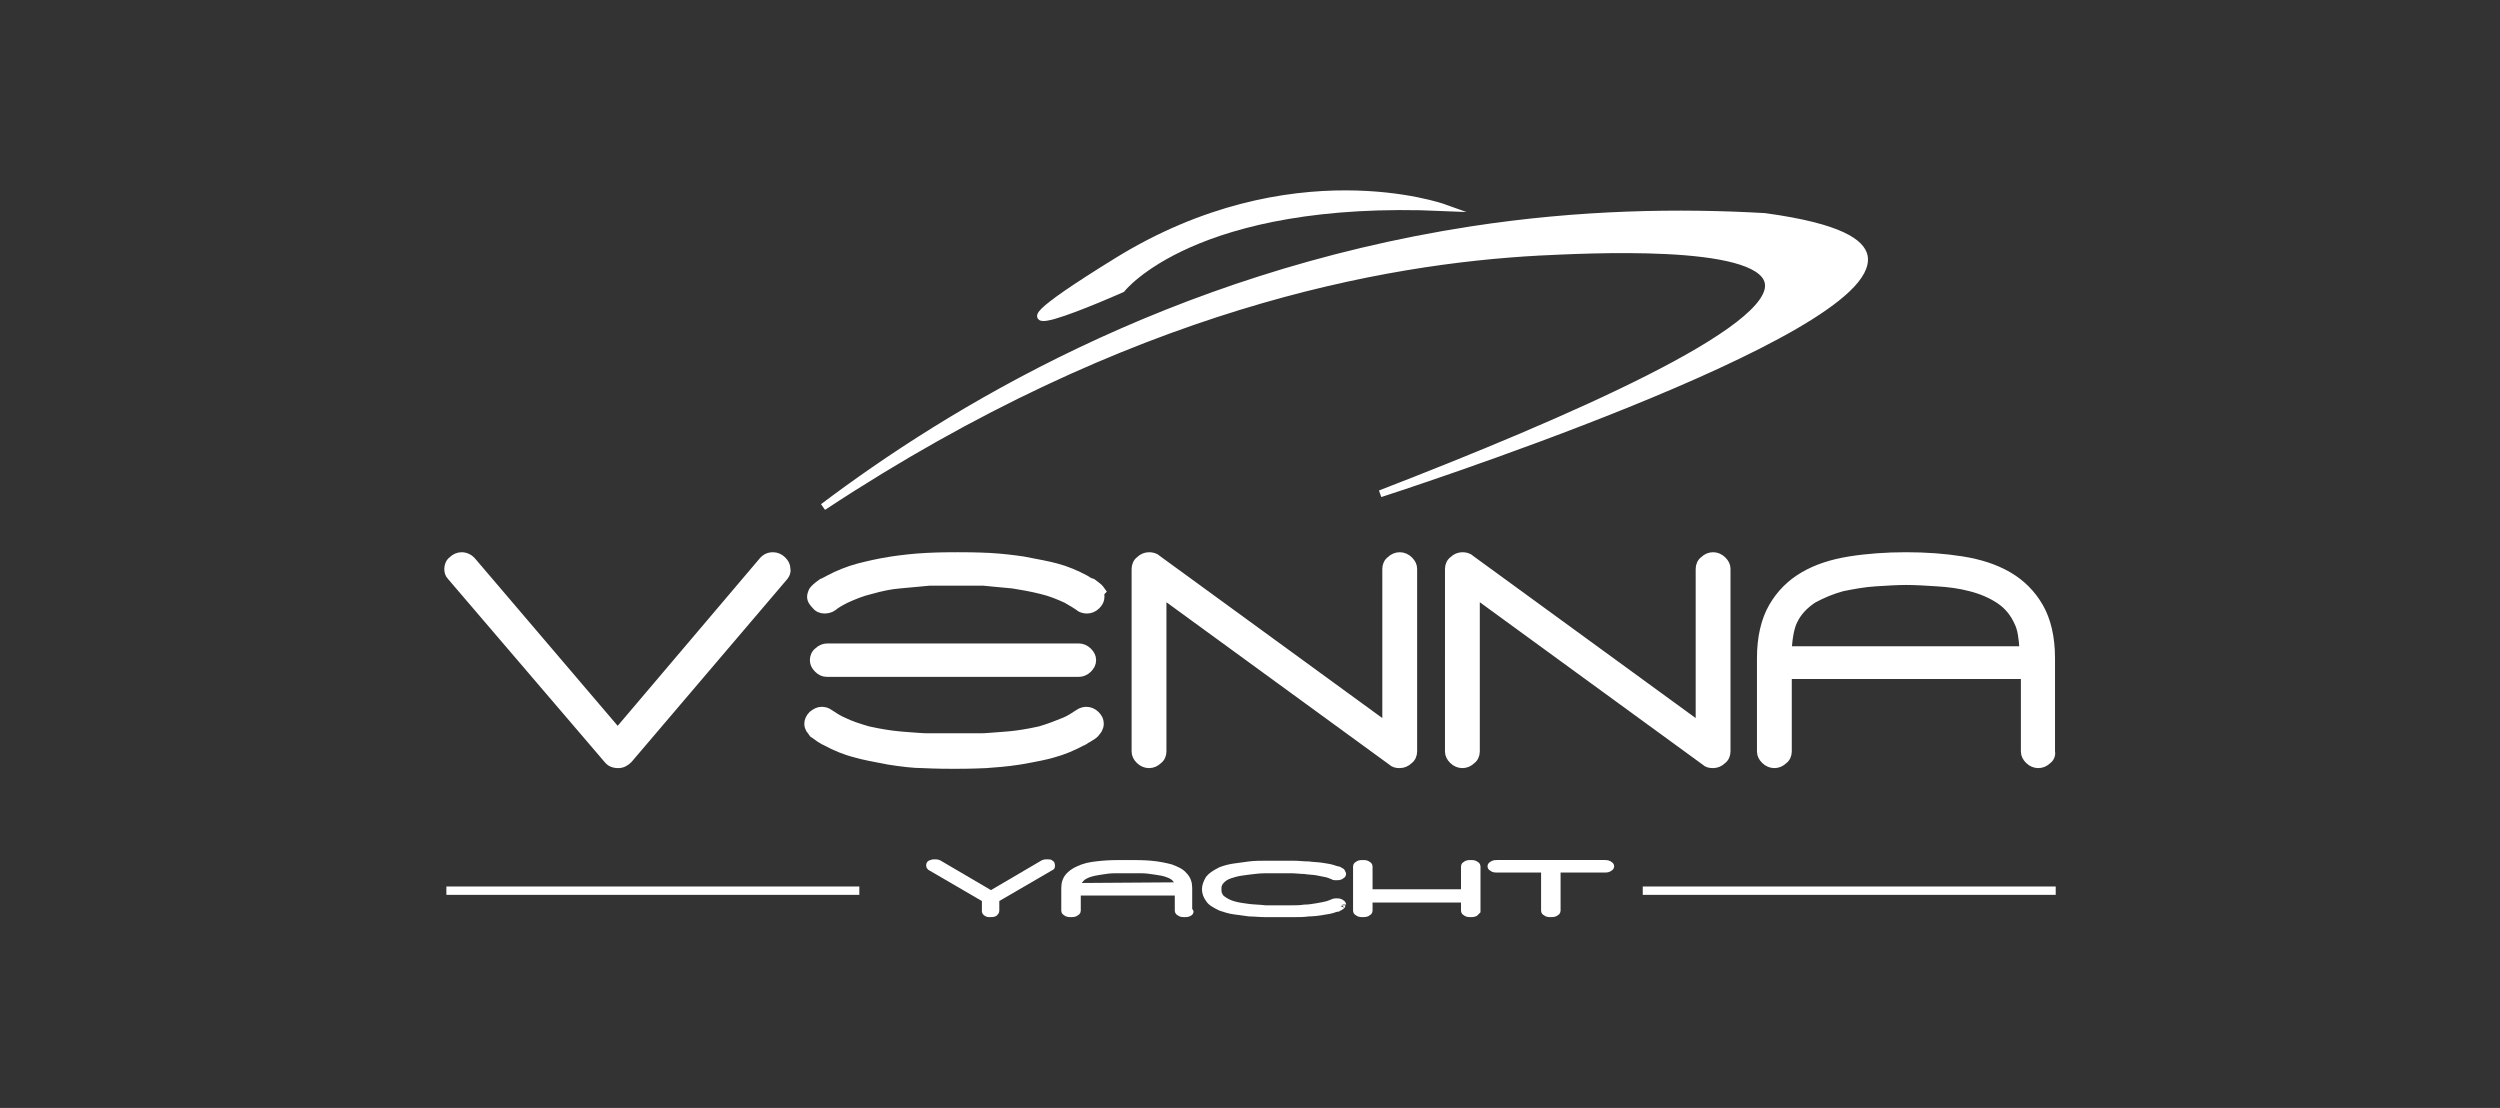
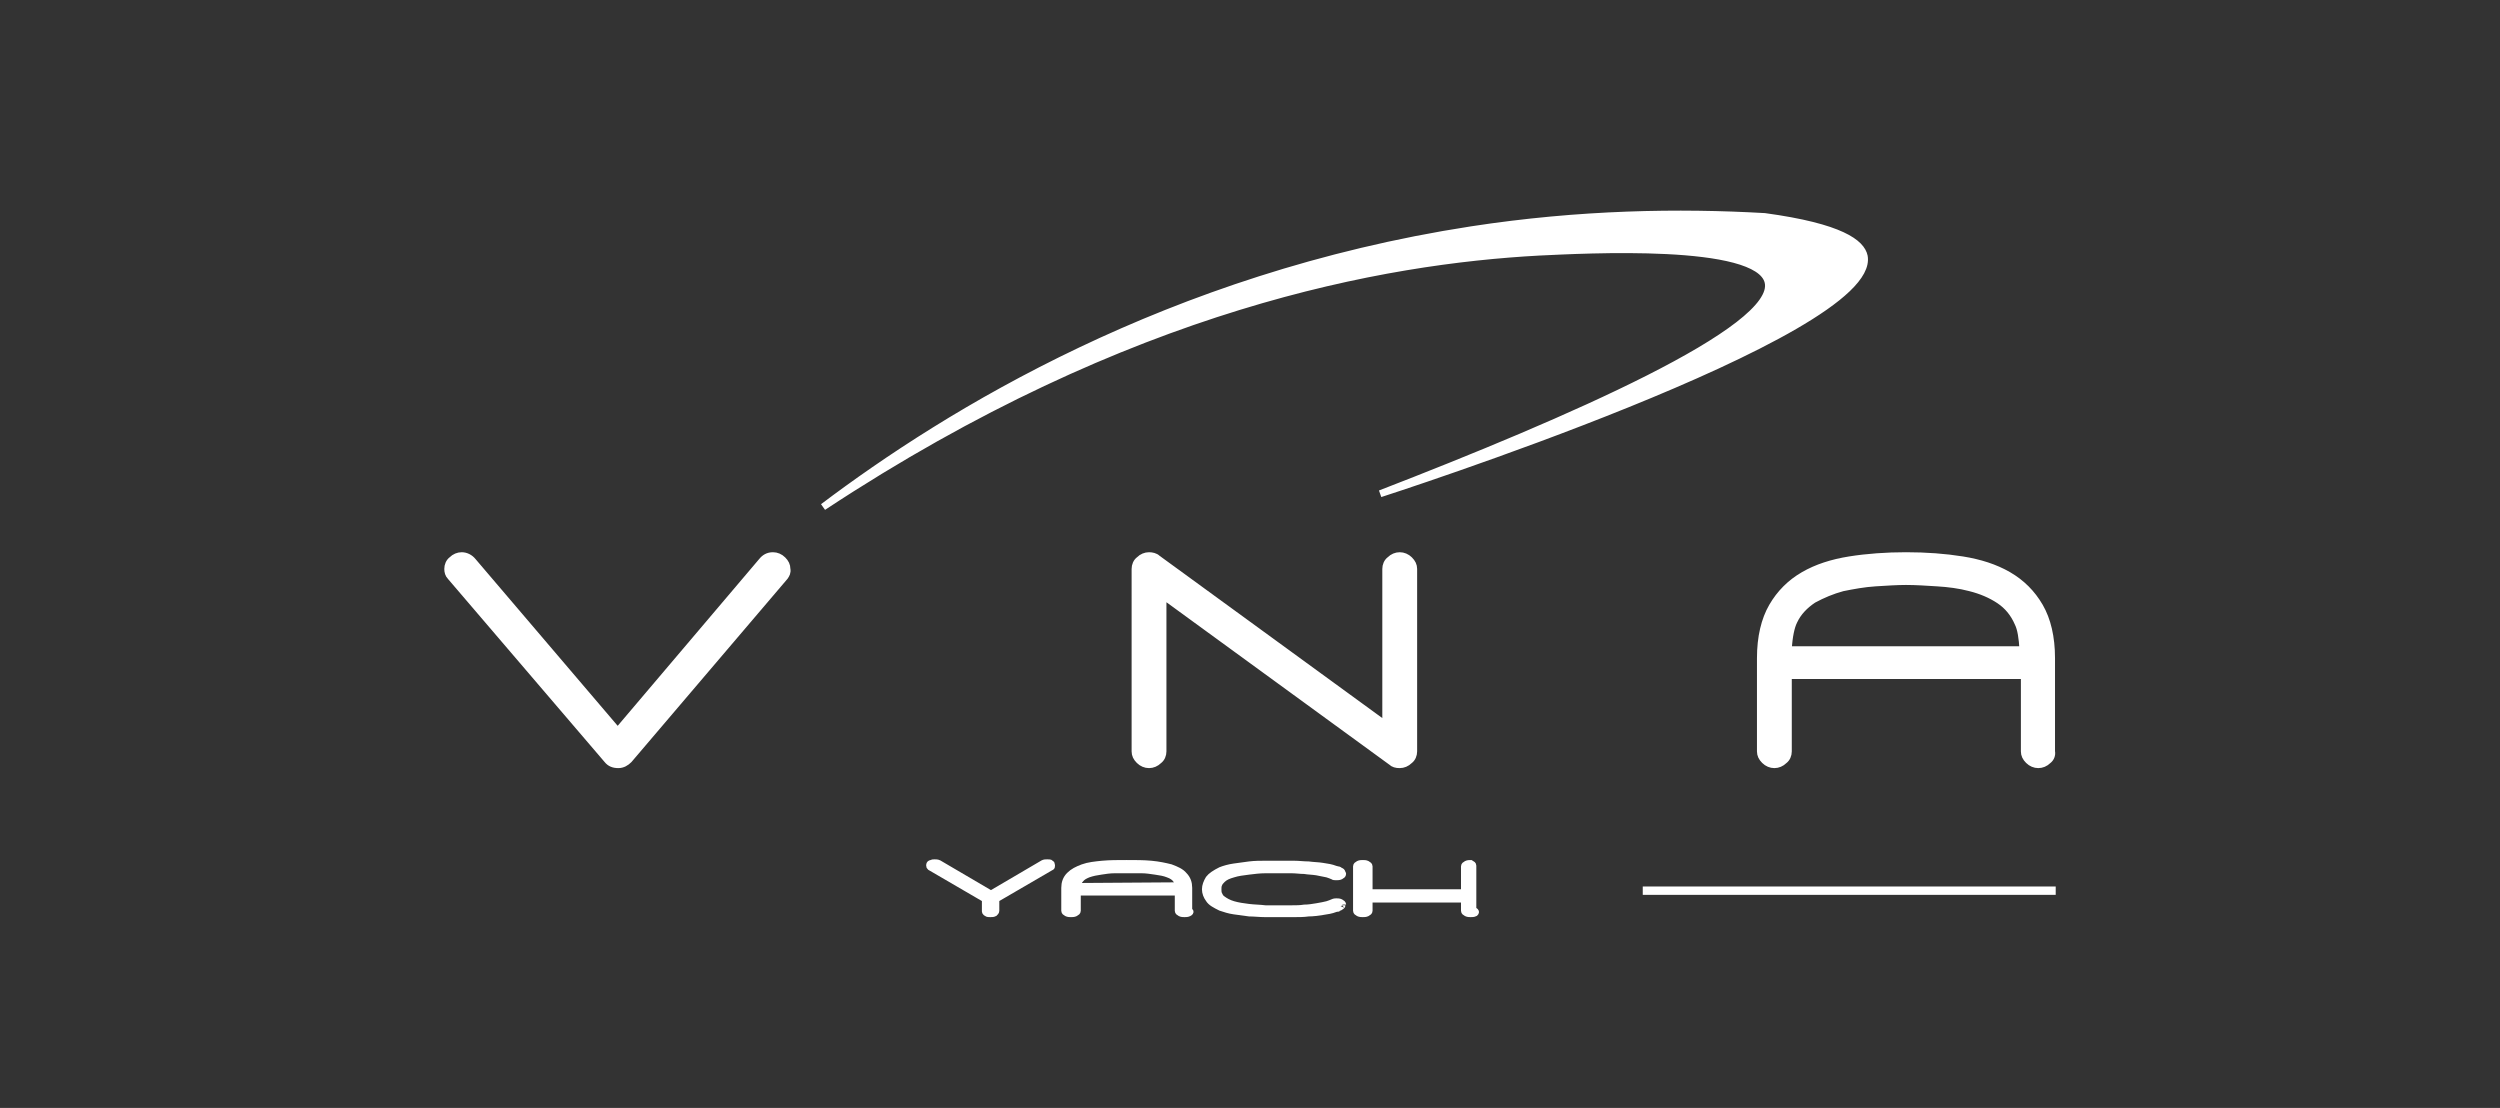
<svg xmlns="http://www.w3.org/2000/svg" version="1.1" id="katman_1" x="0px" y="0px" viewBox="0 0 359 159.1" style="enable-background:new 0 0 359 159.1;" xml:space="preserve">
  <rect x="0" y="0" width="359" height="159.1" fill="#333333" stroke="none" />
  <style type="text/css">
	.st0{fill:#FFFFFF;stroke:#FFFFFF;stroke-miterlimit:10;}
</style>
  <g>
    <g>
      <path class="st0" d="M112.7,82.8l-22.4,26.3c-0.4,0.4-0.9,0.7-1.5,0.7c-0.7,0-1.2-0.2-1.6-0.7L64.7,82.8c-0.3-0.3-0.4-0.7-0.4-1.1    c0-0.5,0.2-1,0.6-1.3c0.4-0.4,0.9-0.6,1.4-0.6c0.6,0,1.2,0.3,1.6,0.8l20.8,24.4l20.7-24.4c0.4-0.5,0.9-0.8,1.6-0.8    c0.5,0,1,0.2,1.4,0.6c0.4,0.4,0.6,0.8,0.6,1.3C113.1,82.2,112.9,82.5,112.7,82.8z" />
-       <path class="st0" d="M157.3,105.4c-0.2,0.2-0.5,0.4-1,0.7c-0.2,0.1-0.4,0.2-0.5,0.3c-0.2,0.1-0.3,0.2-0.4,0.2    c-1.3,0.7-2.7,1.3-4.2,1.7c-1,0.3-2.5,0.6-4.8,1c-1.9,0.3-3.5,0.4-4.8,0.5c-2.2,0.1-3.7,0.1-4.6,0.1h0h0c-0.9,0-2.4,0-4.5-0.1    c-1.3,0-3-0.2-4.9-0.5c-2.1-0.4-3.7-0.7-4.7-1c-1.6-0.4-3-1-4.3-1.7c-0.1-0.1-0.3-0.1-0.4-0.2c-0.2-0.1-0.3-0.2-0.5-0.3    c-0.4-0.3-0.7-0.5-1-0.7c-0.3-0.4-0.4-0.6-0.5-0.7c-0.1-0.2-0.2-0.4-0.2-0.8c0-0.4,0.2-0.9,0.6-1.3c0.5-0.4,0.9-0.6,1.4-0.6    c0.4,0,0.8,0.1,1.2,0.4c0.6,0.4,1.2,0.8,1.9,1.1c1,0.5,2.2,0.9,3.6,1.3c1.8,0.4,3.2,0.6,4.2,0.7l1.1,0.1c1.4,0.1,2.5,0.2,3.2,0.2    l3.8,0l3.9,0c0.6,0,1.6-0.1,3-0.2l1.2-0.1c1-0.1,2.4-0.3,4.2-0.7c1.4-0.4,2.6-0.9,3.6-1.3c0.7-0.3,1.3-0.7,1.9-1.1    c0.4-0.3,0.9-0.4,1.2-0.4c0.5,0,1,0.2,1.4,0.6c0.4,0.4,0.6,0.8,0.6,1.3c0,0.4-0.1,0.6-0.2,0.8C157.8,104.8,157.6,105,157.3,105.4z     M158.1,85.7c0,0.5-0.2,0.9-0.6,1.3c-0.4,0.4-0.9,0.6-1.4,0.6c-0.4,0-0.9-0.1-1.2-0.4c-0.3-0.2-0.9-0.6-1.8-1.1    c-1.1-0.5-2.3-1-3.6-1.3c-1.6-0.4-2.9-0.6-4.1-0.8c-2-0.2-3.4-0.3-4.2-0.4l-3.9,0l-3.8,0c-0.9,0.1-2.3,0.2-4.3,0.4    c-1.3,0.1-2.7,0.4-4.1,0.8c-1.3,0.3-2.5,0.8-3.6,1.3c-1,0.5-1.6,0.9-1.8,1.1c-0.4,0.3-0.9,0.4-1.3,0.4c-0.5,0-1-0.2-1.3-0.6    c-0.4-0.4-0.7-0.8-0.7-1.3c0-0.3,0.1-0.5,0.2-0.8c0.1-0.2,0.3-0.4,0.5-0.6c0.2-0.2,0.5-0.4,0.9-0.7c0.3-0.1,0.6-0.3,1-0.5    c1.3-0.7,2.8-1.3,4.3-1.7c1.2-0.3,2.8-0.7,4.8-1c1.4-0.2,3-0.4,4.9-0.5c2-0.1,3.5-0.1,4.5-0.1h0h0.1c0.9,0,2.4,0,4.5,0.1    c1.8,0.1,3.4,0.3,4.8,0.5c2.1,0.4,3.7,0.7,4.8,1c1.5,0.4,2.9,1,4.2,1.7c0.3,0.2,0.6,0.4,1,0.5c0.4,0.3,0.8,0.6,0.9,0.7    c0.1,0.1,0.3,0.3,0.5,0.6C158,85.2,158.1,85.4,158.1,85.7z M117.4,96.1c-0.4-0.4-0.6-0.8-0.6-1.3c0-0.5,0.2-1,0.6-1.3    c0.4-0.4,0.9-0.6,1.4-0.6h36.1c0.5,0,1,0.2,1.4,0.6c0.4,0.4,0.6,0.8,0.6,1.3c0,0.5-0.2,0.9-0.6,1.3c-0.4,0.4-0.9,0.6-1.4,0.6    h-36.1C118.2,96.7,117.8,96.5,117.4,96.1z" />
      <path class="st0" d="M202.4,109.2c-0.4,0.4-0.9,0.6-1.4,0.6c-0.5,0-0.9-0.1-1.2-0.4l-32.8-23.9v22.4c0,0.5-0.2,1-0.6,1.3    c-0.4,0.4-0.9,0.6-1.4,0.6c-0.5,0-1-0.2-1.4-0.6c-0.4-0.4-0.6-0.8-0.6-1.3V81.7c0-0.5,0.2-1,0.6-1.3c0.4-0.4,0.9-0.6,1.4-0.6    c0.4,0,0.9,0.1,1.2,0.4l32.8,23.9V81.7c0-0.5,0.2-1,0.6-1.3c0.4-0.4,0.9-0.6,1.4-0.6c0.5,0,1,0.2,1.4,0.6c0.4,0.4,0.6,0.8,0.6,1.3    v26.2C203,108.4,202.8,108.9,202.4,109.2z" />
-       <path class="st0" d="M247.4,109.2c-0.4,0.4-0.9,0.6-1.4,0.6c-0.5,0-0.9-0.1-1.2-0.4l-32.8-23.9v22.4c0,0.5-0.2,1-0.6,1.3    c-0.4,0.4-0.9,0.6-1.4,0.6c-0.5,0-1-0.2-1.4-0.6c-0.4-0.4-0.6-0.8-0.6-1.3V81.7c0-0.5,0.2-1,0.6-1.3c0.4-0.4,0.9-0.6,1.4-0.6    c0.4,0,0.9,0.1,1.2,0.4l32.8,23.9V81.7c0-0.5,0.2-1,0.6-1.3c0.4-0.4,0.9-0.6,1.4-0.6c0.5,0,1,0.2,1.4,0.6c0.4,0.4,0.6,0.8,0.6,1.3    v26.2C248,108.4,247.8,108.9,247.4,109.2z" />
      <path class="st0" d="M294.1,109.2c-0.4,0.4-0.9,0.6-1.4,0.6c-0.5,0-1-0.2-1.4-0.6c-0.4-0.4-0.6-0.8-0.6-1.3V97h-33.9v10.9    c0,0.5-0.2,1-0.6,1.3c-0.4,0.4-0.9,0.6-1.4,0.6c-0.5,0-1-0.2-1.4-0.6c-0.4-0.4-0.6-0.8-0.6-1.3V94.5c0-3,0.6-5.5,1.7-7.4    c1.1-1.9,2.6-3.4,4.5-4.5c1.9-1.1,4.1-1.8,6.6-2.2c2.5-0.4,5.3-0.6,8.1-0.6c2.9,0,5.6,0.2,8.1,0.6c2.5,0.4,4.7,1.1,6.6,2.2    c1.9,1.1,3.4,2.6,4.5,4.5c1.1,1.9,1.7,4.4,1.7,7.4v13.4C294.7,108.4,294.5,108.9,294.1,109.2z M290.5,93.3c-0.1-1.7-0.3-3-0.7-3.8    c-0.6-1.4-1.5-2.5-2.7-3.3c-1.2-0.8-2.6-1.4-4.2-1.8c-1.5-0.4-3.1-0.6-4.7-0.7c-1.6-0.1-3.1-0.2-4.5-0.2c-1.3,0-2.8,0.1-4.4,0.2    c-1.6,0.1-3.2,0.4-4.7,0.7c-1.5,0.4-2.9,1-4.2,1.7c-1.2,0.8-2.2,1.8-2.8,3.1c-0.4,0.8-0.7,2.2-0.8,4c-0.1,1.8-0.1,2.3-0.1,1.3    v-1.2h33.9v1.2C290.7,95.4,290.6,95,290.5,93.3z" />
    </g>
    <g>
      <path class="st0" d="M151,124.3L151,124.3c0,0.1,0,0.2-0.1,0.2l-7.9,4.6v1.7c0,0.1-0.1,0.2-0.2,0.3c-0.2,0.1-0.3,0.1-0.6,0.1    c-0.2,0-0.4,0-0.5-0.1c-0.2-0.1-0.2-0.2-0.2-0.3v-1.7l-7.9-4.6c-0.1-0.1-0.1-0.1-0.1-0.2v0v-0.1c0-0.1,0.1-0.2,0.2-0.2    c0.2-0.1,0.3-0.1,0.5-0.1c0.2,0,0.4,0,0.6,0.1l7.5,4.4l7.5-4.4c0.2-0.1,0.3-0.1,0.6-0.1c0.2,0,0.4,0,0.5,0.1    C150.9,124.1,151,124.1,151,124.3L151,124.3z" />
      <path class="st0" d="M170.7,131.1c-0.2,0.1-0.4,0.1-0.6,0.1c-0.2,0-0.4,0-0.6-0.1c-0.2-0.1-0.3-0.2-0.3-0.3v-2.7h-14.5v2.7    c0,0.1-0.1,0.2-0.3,0.3c-0.2,0.1-0.4,0.1-0.6,0.1c-0.2,0-0.4,0-0.6-0.1c-0.2-0.1-0.3-0.2-0.3-0.3v-3.3c0-0.7,0.2-1.3,0.7-1.8    c0.5-0.5,1.1-0.8,1.9-1.1c0.8-0.3,1.8-0.4,2.8-0.5c1.1-0.1,2.2-0.1,3.5-0.1s2.4,0,3.5,0.1c1.1,0.1,2,0.3,2.8,0.5    c0.8,0.3,1.5,0.6,1.9,1.1c0.5,0.5,0.7,1.1,0.7,1.8v3.3C171,130.9,170.9,131,170.7,131.1z M169.2,127.2c0-0.4-0.1-0.7-0.3-0.9    c-0.2-0.3-0.6-0.6-1.2-0.8c-0.5-0.2-1.1-0.3-1.8-0.4c-0.7-0.1-1.3-0.2-2-0.2c-0.7,0-1.3,0-1.9,0c-0.6,0-1.2,0-1.9,0    c-0.7,0-1.4,0.1-2,0.2c-0.7,0.1-1.2,0.2-1.8,0.4c-0.5,0.2-0.9,0.4-1.2,0.8c-0.2,0.2-0.3,0.5-0.3,1c0,0.4-0.1,0.6-0.1,0.3v-0.3    L169.2,127.2l0.1,0.3C169.3,127.7,169.3,127.6,169.2,127.2z" />
      <path class="st0" d="M192.7,130c0,0.1-0.1,0.1-0.2,0.2c-0.1,0.1-0.3,0.1-0.4,0.2c-0.1,0-0.3,0.1-0.4,0.1c-0.5,0.2-1.1,0.3-1.8,0.4    c-0.7,0.1-1.3,0.2-2,0.2c-0.7,0.1-1.4,0.1-2.1,0.1c-0.7,0-1.4,0-2,0c-0.7,0-1.4,0-2.1,0c-0.8,0-1.6-0.1-2.3-0.1    c-0.8-0.1-1.5-0.2-2.2-0.3c-0.7-0.1-1.3-0.3-1.9-0.5c-0.8-0.4-1.4-0.7-1.7-1.2c-0.3-0.4-0.5-0.9-0.5-1.4c0-0.5,0.2-1,0.5-1.5    c0.3-0.4,0.9-0.8,1.7-1.2c0.5-0.2,1.2-0.4,1.9-0.5c0.7-0.1,1.5-0.2,2.2-0.3c0.8-0.1,1.6-0.1,2.3-0.1c0.8,0,1.5,0,2.1,0    c0.6,0,1.3,0,2,0c0.7,0,1.4,0.1,2.1,0.1c0.7,0.1,1.4,0.1,2,0.2c0.7,0.1,1.3,0.2,1.8,0.4c0.1,0,0.3,0.1,0.4,0.1    c0.1,0,0.3,0.1,0.4,0.2c0.1,0,0.2,0.1,0.2,0.2c0,0.1,0.1,0.1,0.1,0.2c0,0.1-0.1,0.2-0.3,0.3c-0.2,0.1-0.4,0.1-0.6,0.1    c-0.2,0-0.4,0-0.5-0.1c-0.2-0.1-0.5-0.2-0.8-0.3c-0.5-0.1-1-0.2-1.5-0.3c-0.6-0.1-1.2-0.1-1.8-0.2c-0.6,0-1.2-0.1-1.8-0.1    c-0.6,0-1.2,0-1.7,0c-0.6,0-1.3,0-2.1,0c-0.8,0-1.6,0.1-2.4,0.2c-0.8,0.1-1.6,0.2-2.2,0.4c-0.7,0.2-1.2,0.4-1.6,0.8    c-0.2,0.2-0.4,0.4-0.5,0.7c-0.1,0.2-0.1,0.5-0.1,0.7c0,0.2,0,0.5,0.1,0.7c0.1,0.2,0.2,0.5,0.5,0.7c0.4,0.3,0.9,0.6,1.6,0.8    c0.7,0.2,1.4,0.3,2.2,0.4c0.8,0.1,1.6,0.1,2.4,0.2c0.8,0,1.5,0,2.1,0c0.5,0,1.1,0,1.7,0c0.6,0,1.2,0,1.8-0.1    c0.6,0,1.2-0.1,1.8-0.2c0.6-0.1,1.1-0.2,1.5-0.3c0.3-0.1,0.6-0.2,0.8-0.3c0.2-0.1,0.4-0.1,0.5-0.1c0.2,0,0.4,0,0.6,0.1    c0.2,0.1,0.3,0.2,0.3,0.3C192.8,129.9,192.8,129.9,192.7,130z" />
-       <path class="st0" d="M211.8,131.1c-0.2,0.1-0.4,0.1-0.6,0.1c-0.2,0-0.4,0-0.6-0.1c-0.2-0.1-0.3-0.2-0.3-0.3v-1.7h-13.7v1.7    c0,0.1-0.1,0.2-0.3,0.3c-0.2,0.1-0.4,0.1-0.6,0.1c-0.2,0-0.4,0-0.6-0.1c-0.2-0.1-0.3-0.2-0.3-0.3v-6.4c0-0.1,0.1-0.2,0.3-0.3    c0.2-0.1,0.4-0.1,0.6-0.1c0.2,0,0.4,0,0.6,0.1c0.2,0.1,0.3,0.2,0.3,0.3v3.8h13.7v-3.8c0-0.1,0.1-0.2,0.3-0.3    c0.2-0.1,0.4-0.1,0.6-0.1c0.2,0,0.4,0,0.6,0.1c0.2,0.1,0.3,0.2,0.3,0.3v6.4C212,130.9,211.9,131,211.8,131.1z" />
-       <path class="st0" d="M231,124.7c-0.2,0.1-0.4,0.1-0.6,0.1h-6.8v6c0,0.1-0.1,0.2-0.3,0.3c-0.2,0.1-0.4,0.1-0.6,0.1    c-0.2,0-0.4,0-0.6-0.1c-0.2-0.1-0.3-0.2-0.3-0.3v-6H215c-0.2,0-0.4,0-0.6-0.1c-0.2-0.1-0.3-0.2-0.3-0.3c0-0.1,0.1-0.2,0.3-0.3    c0.2-0.1,0.4-0.1,0.6-0.1h15.4c0.2,0,0.4,0,0.6,0.1c0.2,0.1,0.3,0.2,0.3,0.3C231.3,124.5,231.2,124.6,231,124.7z" />
+       <path class="st0" d="M211.8,131.1c-0.2,0.1-0.4,0.1-0.6,0.1c-0.2,0-0.4,0-0.6-0.1c-0.2-0.1-0.3-0.2-0.3-0.3v-1.7h-13.7v1.7    c0,0.1-0.1,0.2-0.3,0.3c-0.2,0.1-0.4,0.1-0.6,0.1c-0.2,0-0.4,0-0.6-0.1c-0.2-0.1-0.3-0.2-0.3-0.3v-6.4c0-0.1,0.1-0.2,0.3-0.3    c0.2-0.1,0.4-0.1,0.6-0.1c0.2,0,0.4,0,0.6,0.1c0.2,0.1,0.3,0.2,0.3,0.3v3.8h13.7v-3.8c0-0.1,0.1-0.2,0.3-0.3    c0.2-0.1,0.4-0.1,0.6-0.1c0.2,0.1,0.3,0.2,0.3,0.3v6.4C212,130.9,211.9,131,211.8,131.1z" />
    </g>
-     <rect x="64.6" y="127.8" class="st0" width="58.3" height="0.2" />
    <rect x="236.4" y="127.8" class="st0" width="58.3" height="0.2" />
    <path class="st0" d="M253.4,31.1c-12.2-0.7-26.5-0.5-42.1,1.9c-43.4,6.7-75.2,26.3-93.1,39.8l0,0c44.1-29.1,80.7-35.4,102.8-36.6   c6.4-0.3,31.5-1.7,32.9,4.3c1.6,6.8-28.8,20-55.7,30.4l0,0l0,0c0,0,71.5-23,69.5-34.1C267.3,34.9,264.4,32.6,253.4,31.1z" />
-     <path class="st0" d="M207.3,29.8c0,0-21.8-7.8-46.9,7.7s0.7,4,0.7,4S171.4,28.2,207.3,29.8z" />
  </g>
</svg>